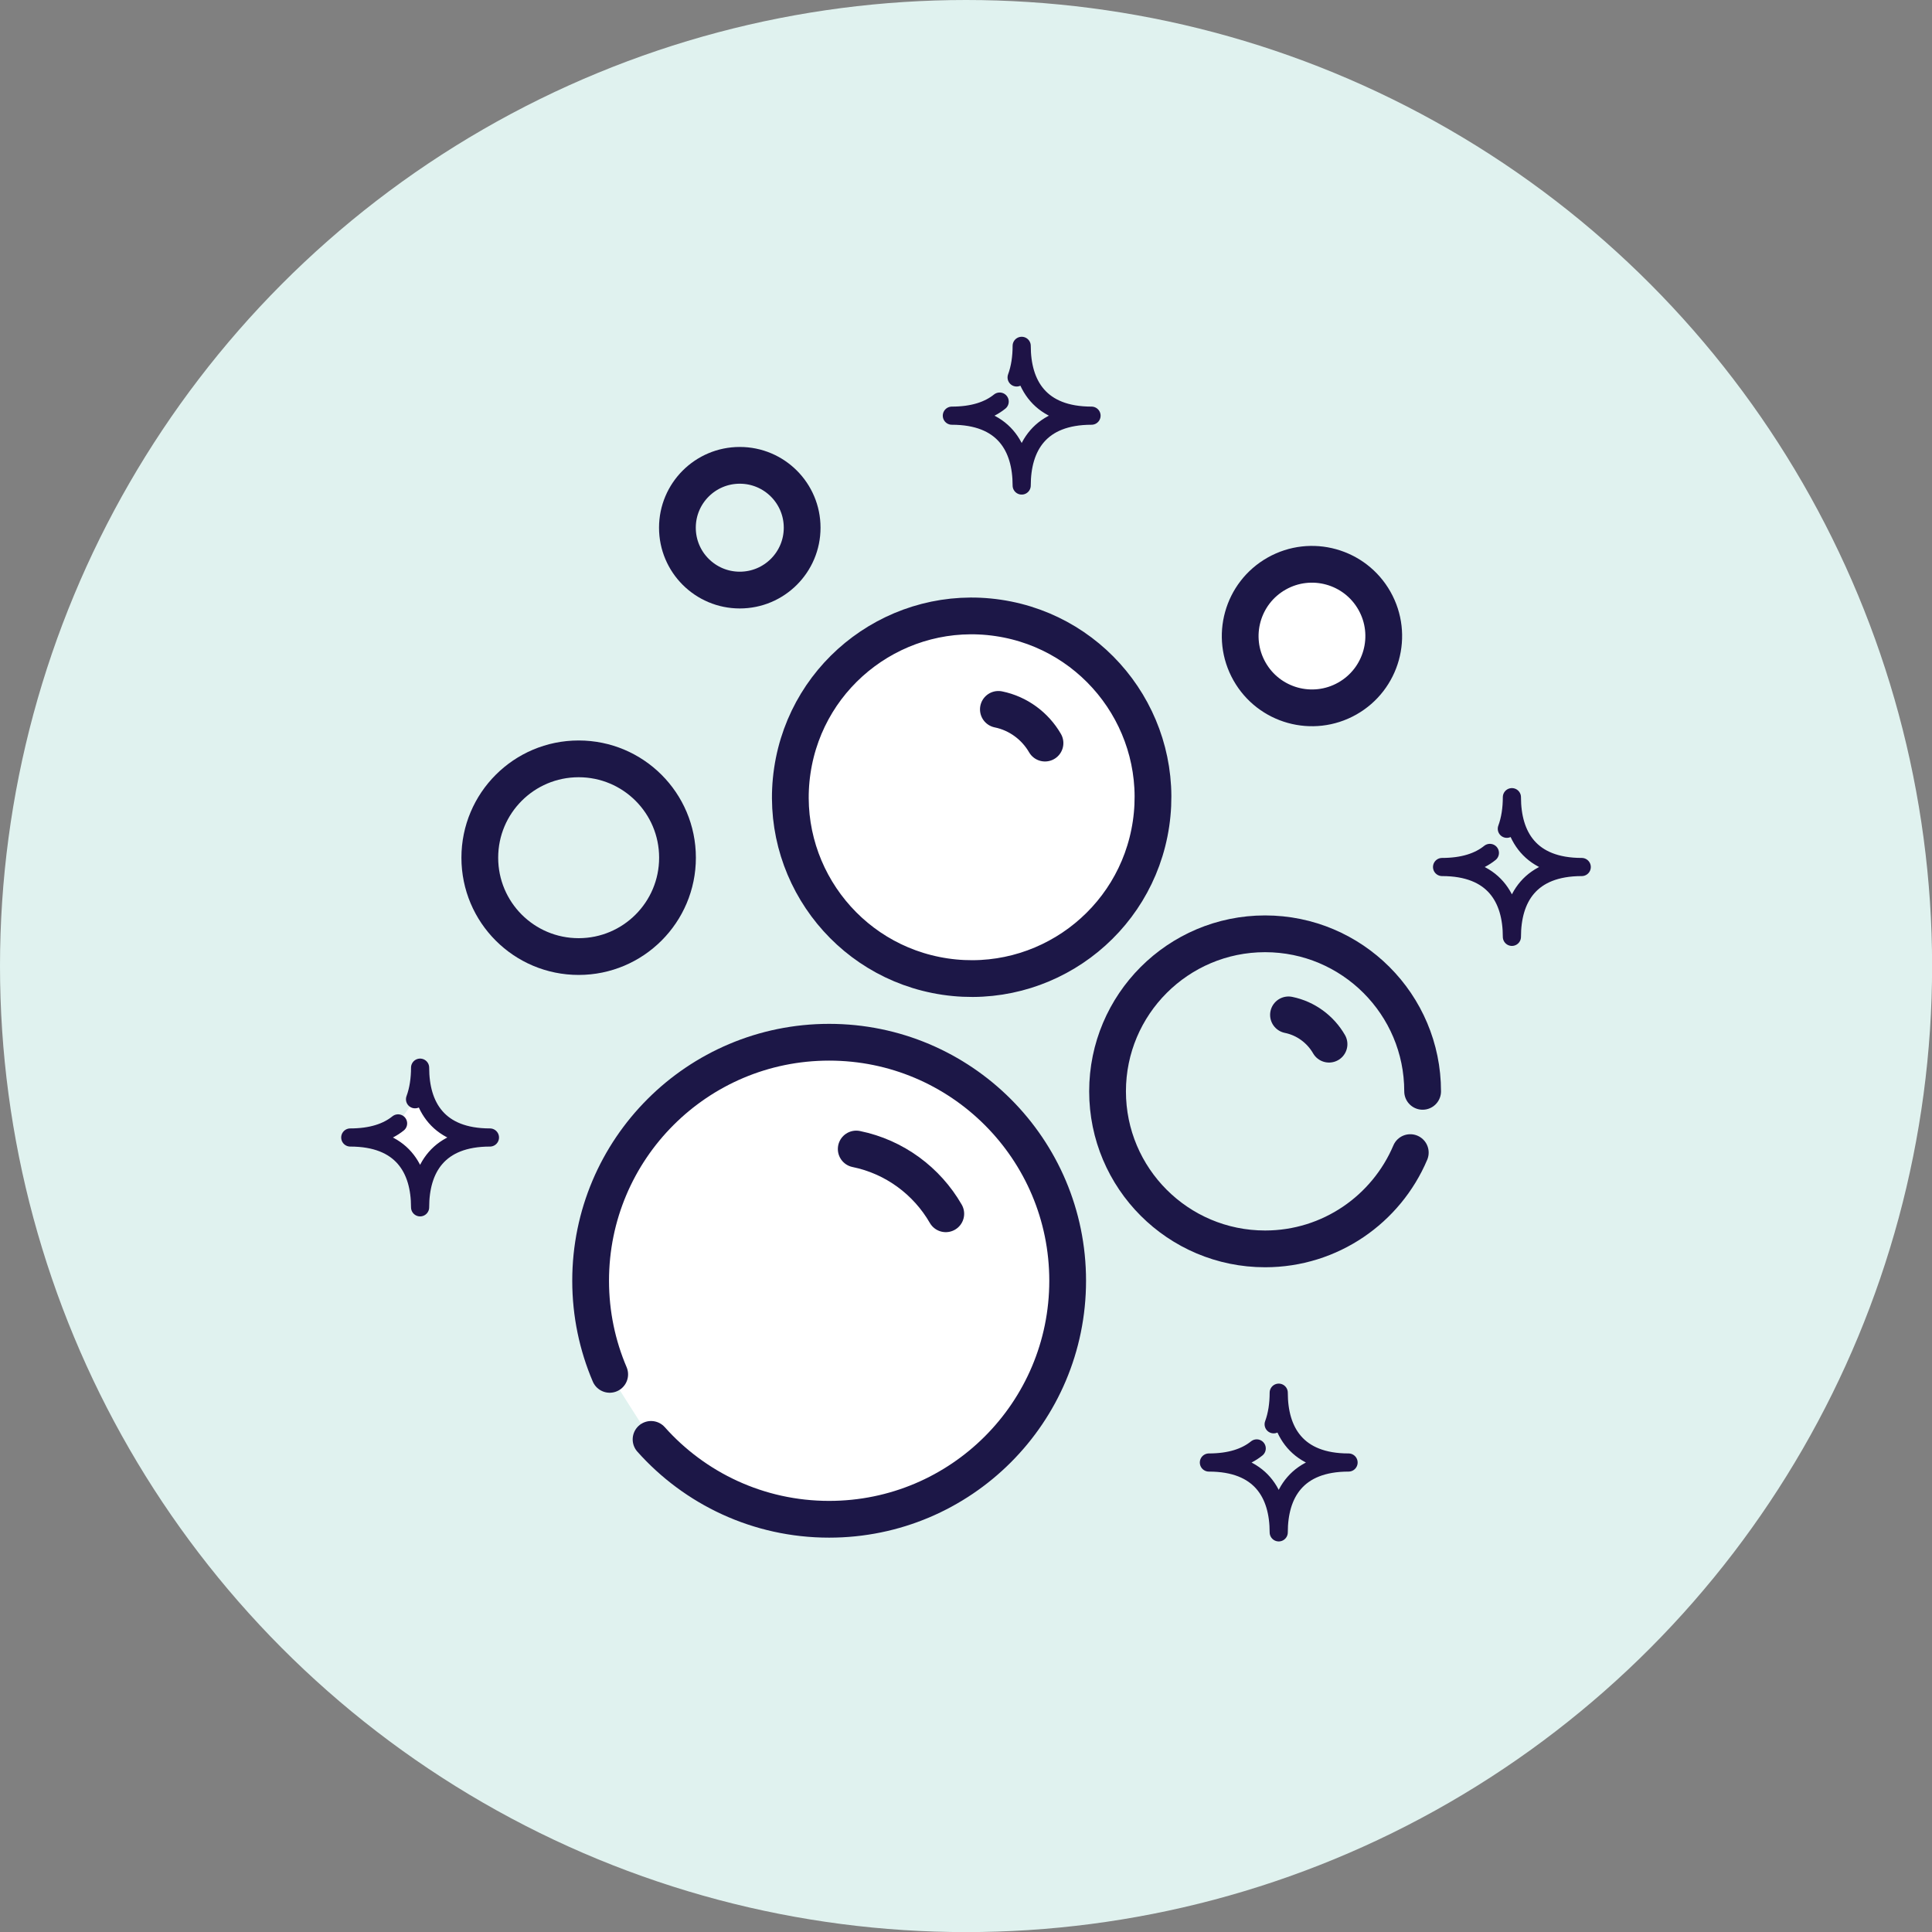
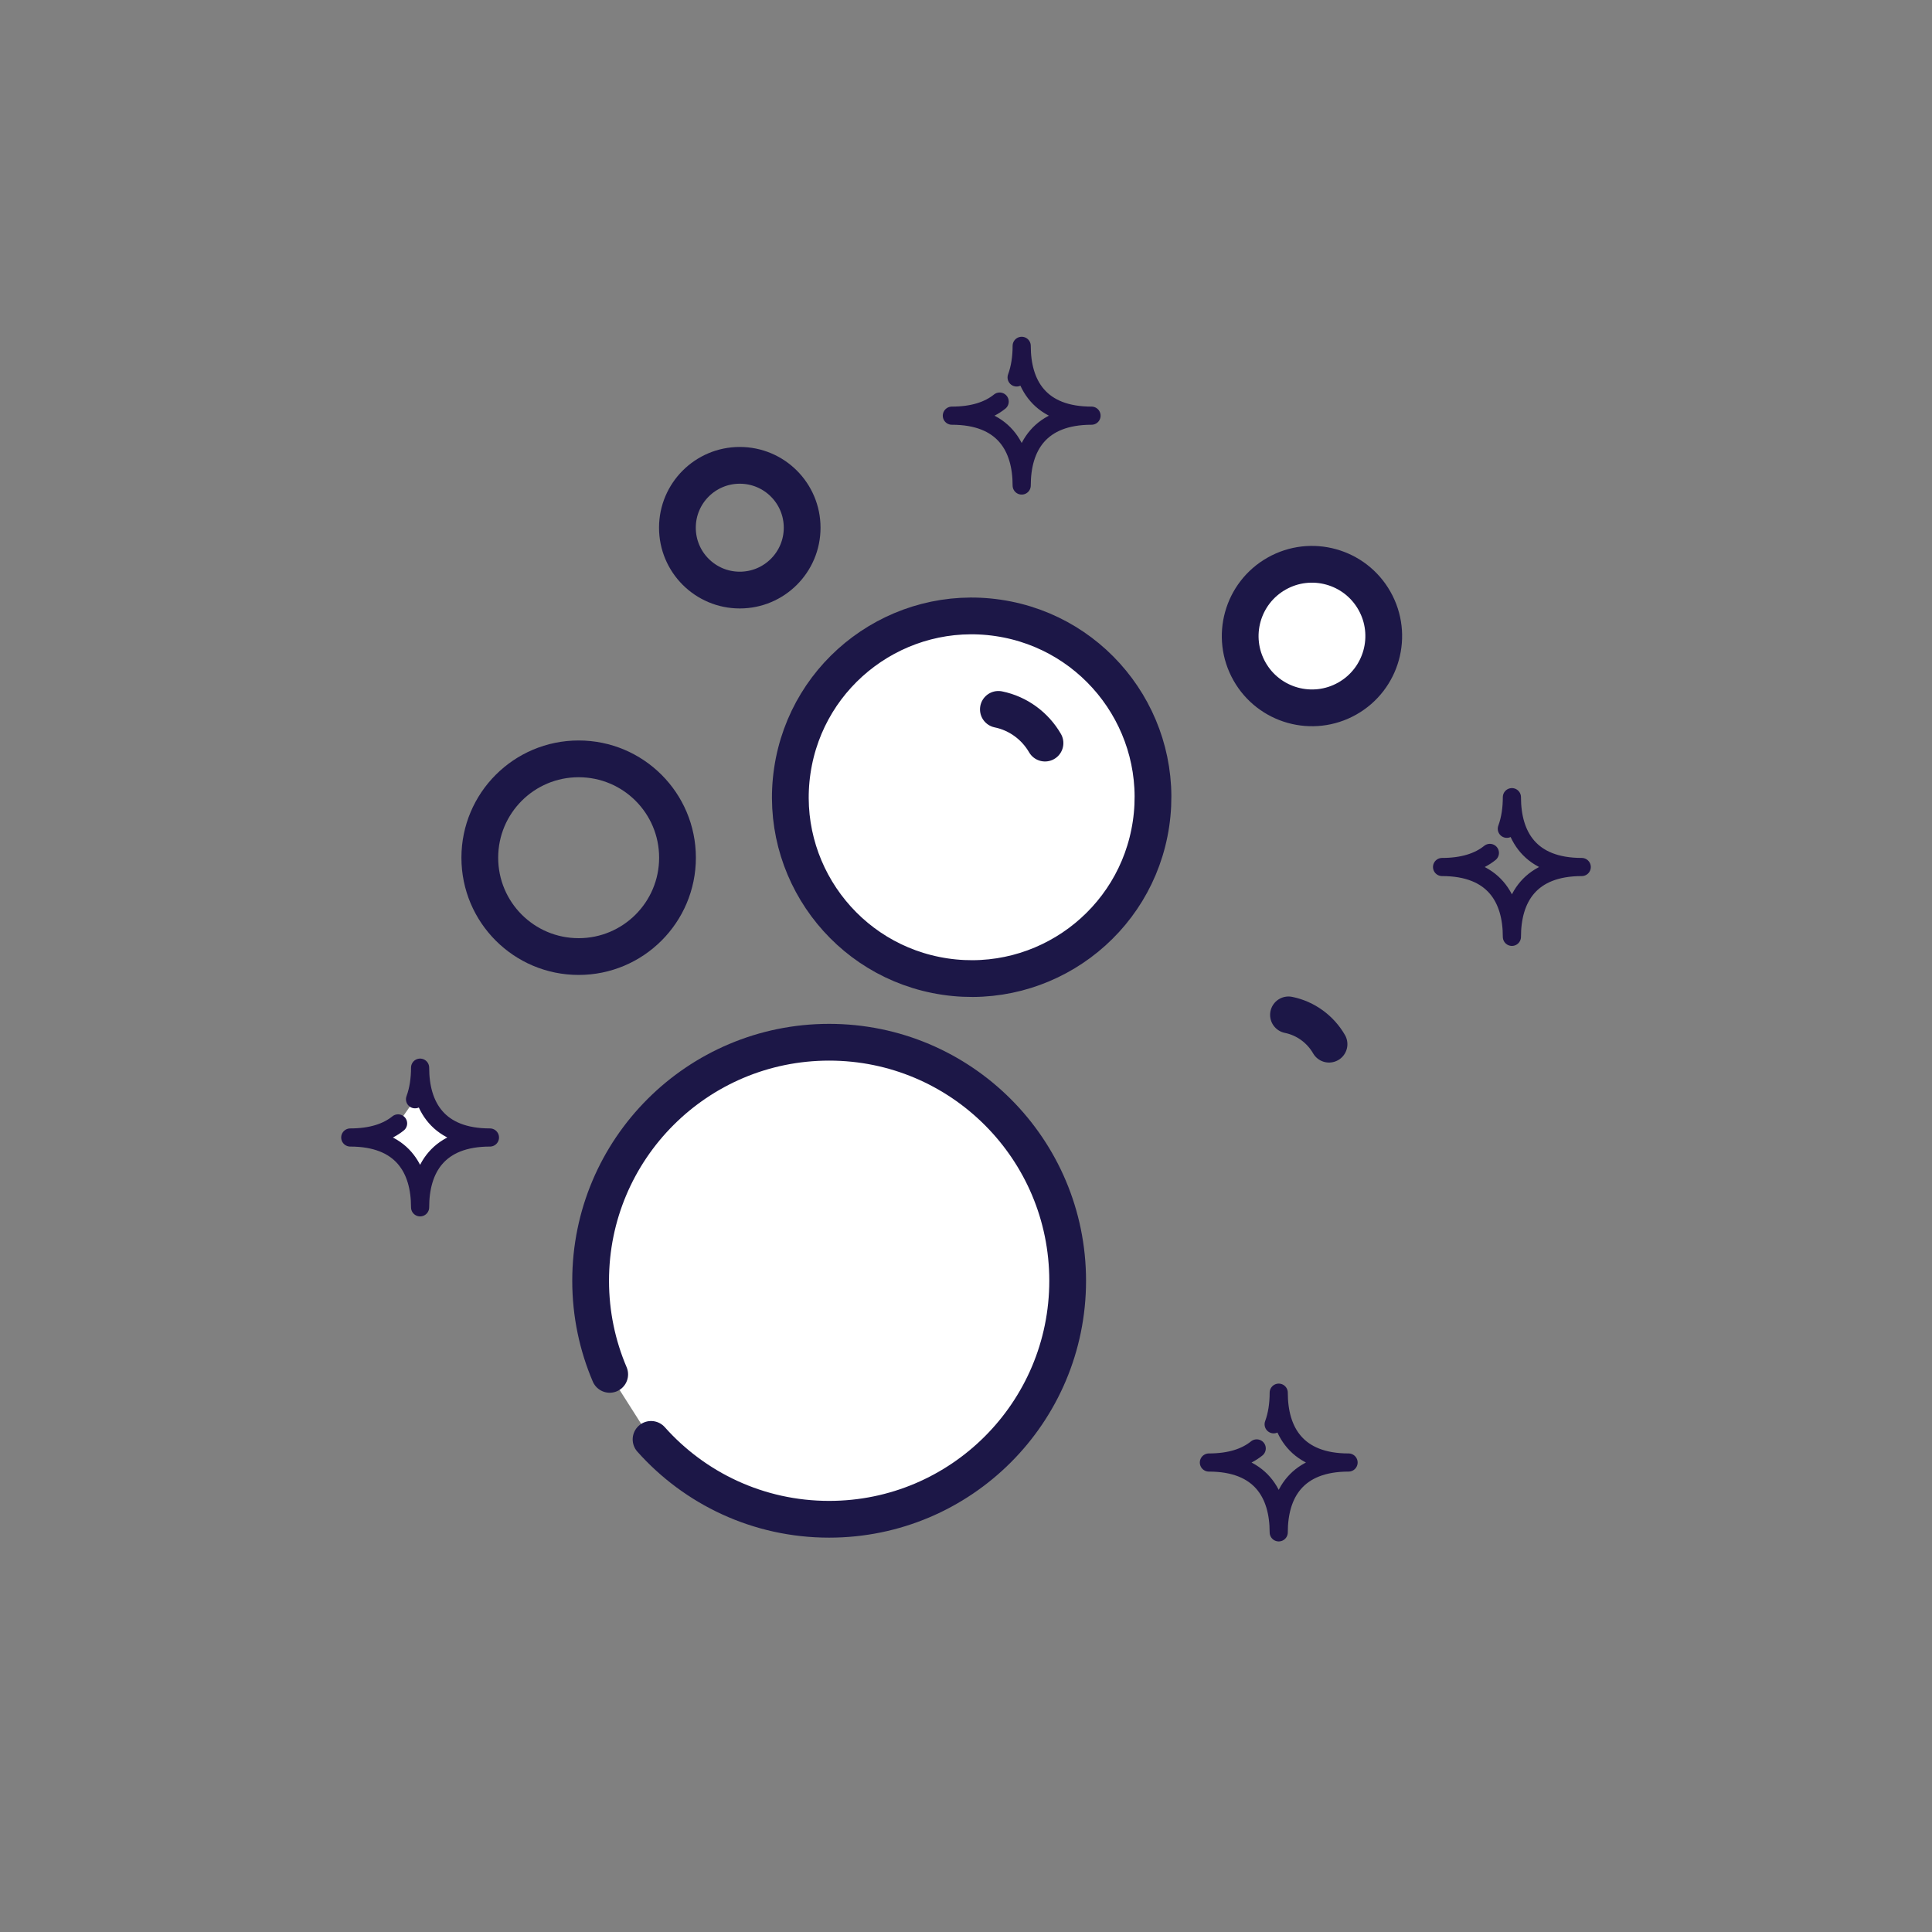
<svg xmlns="http://www.w3.org/2000/svg" id="Layer_2" viewBox="0 0 209.71 209.71">
  <rect x="0" y="0" width="209.71" height="209.71" fill="#808080" stroke="none" />
  <defs>
    <style>.cls-1,.cls-2{stroke:#1c1747;stroke-width:3.99px;}.cls-1,.cls-2,.cls-3,.cls-4,.cls-5{stroke-linecap:round;stroke-linejoin:round;}.cls-1,.cls-3{fill:#fff;}.cls-2,.cls-4,.cls-5{fill:none;}.cls-3,.cls-4,.cls-5{stroke:#1e1346;}.cls-3,.cls-5{stroke-width:1.97px;}.cls-4{stroke-width:1.97px;}.cls-6{fill:#e0f2ef;stroke-width:0px;}</style>
  </defs>
  <g id="Layer_1-2">
-     <circle class="cls-6" cx="104.86" cy="104.86" r="104.86" />
    <path class="cls-5" d="M136.41,157.22c-1.19.96-2.88,1.53-5.19,1.53,5.62,0,7.58,3.39,7.58,7.58,0-4.18,1.95-7.58,7.58-7.58-5.62,0-7.58-3.39-7.58-7.58,0,1.23-.17,2.4-.55,3.43" />
    <path class="cls-1" d="M66.18,149.18c-1.33-3.12-2.07-6.55-2.07-10.16,0-14.3,11.59-25.89,25.89-25.89s25.89,11.59,25.89,25.89-11.59,25.89-25.89,25.89c-7.69,0-14.59-3.35-19.33-8.67" />
-     <path class="cls-2" d="M92.94,124.72c4.16.85,7.67,3.47,9.72,7.03" />
    <circle class="cls-1" cx="105.46" cy="86.54" r="19.68" transform="translate(4.42 178.19) rotate(-81.58)" />
    <path class="cls-2" d="M108.37,77c2.16.44,3.99,1.81,5.06,3.66" />
    <path class="cls-2" d="M73.54,93.1c0,5.92-4.8,10.73-10.73,10.73s-10.73-4.8-10.73-10.73,4.8-10.73,10.73-10.73,10.73,4.8,10.73,10.73Z" />
    <path class="cls-2" d="M87.07,57.28c0,3.74-3.03,6.77-6.77,6.77s-6.77-3.03-6.77-6.77,3.03-6.77,6.77-6.77,6.77,3.03,6.77,6.77Z" />
    <circle class="cls-1" cx="142.41" cy="69.03" r="7.79" transform="translate(-15.54 78.95) rotate(-29.45)" />
-     <path class="cls-2" d="M153.08,125.11c-2.6,6.14-8.68,10.45-15.76,10.45-9.45,0-17.1-7.66-17.1-17.1s7.66-17.1,17.1-17.1,17.1,7.66,17.1,17.1" />
    <path class="cls-2" d="M139.86,110.16c1.88.38,3.47,1.57,4.4,3.18" />
    <path class="cls-5" d="M108.51,43.59c-1.19.96-2.88,1.53-5.19,1.53,5.62,0,7.58,3.39,7.58,7.58,0-4.18,1.95-7.58,7.58-7.58-5.62,0-7.58-3.39-7.58-7.58,0,1.23-.17,2.4-.55,3.43" />
    <path class="cls-4" d="M161.72,92.58c-1.19.96-2.88,1.53-5.19,1.53,5.62,0,7.58,3.39,7.58,7.58,0-4.18,1.95-7.58,7.58-7.58-5.62,0-7.58-3.39-7.58-7.58,0,1.23-.17,2.4-.55,3.43" />
    <path class="cls-3" d="M43.21,121.94c-1.19.96-2.88,1.53-5.19,1.53,5.62,0,7.58,3.39,7.58,7.58,0-4.18,1.95-7.58,7.58-7.58-5.62,0-7.58-3.39-7.58-7.58,0,1.23-.17,2.4-.55,3.43" />
  </g>
</svg>